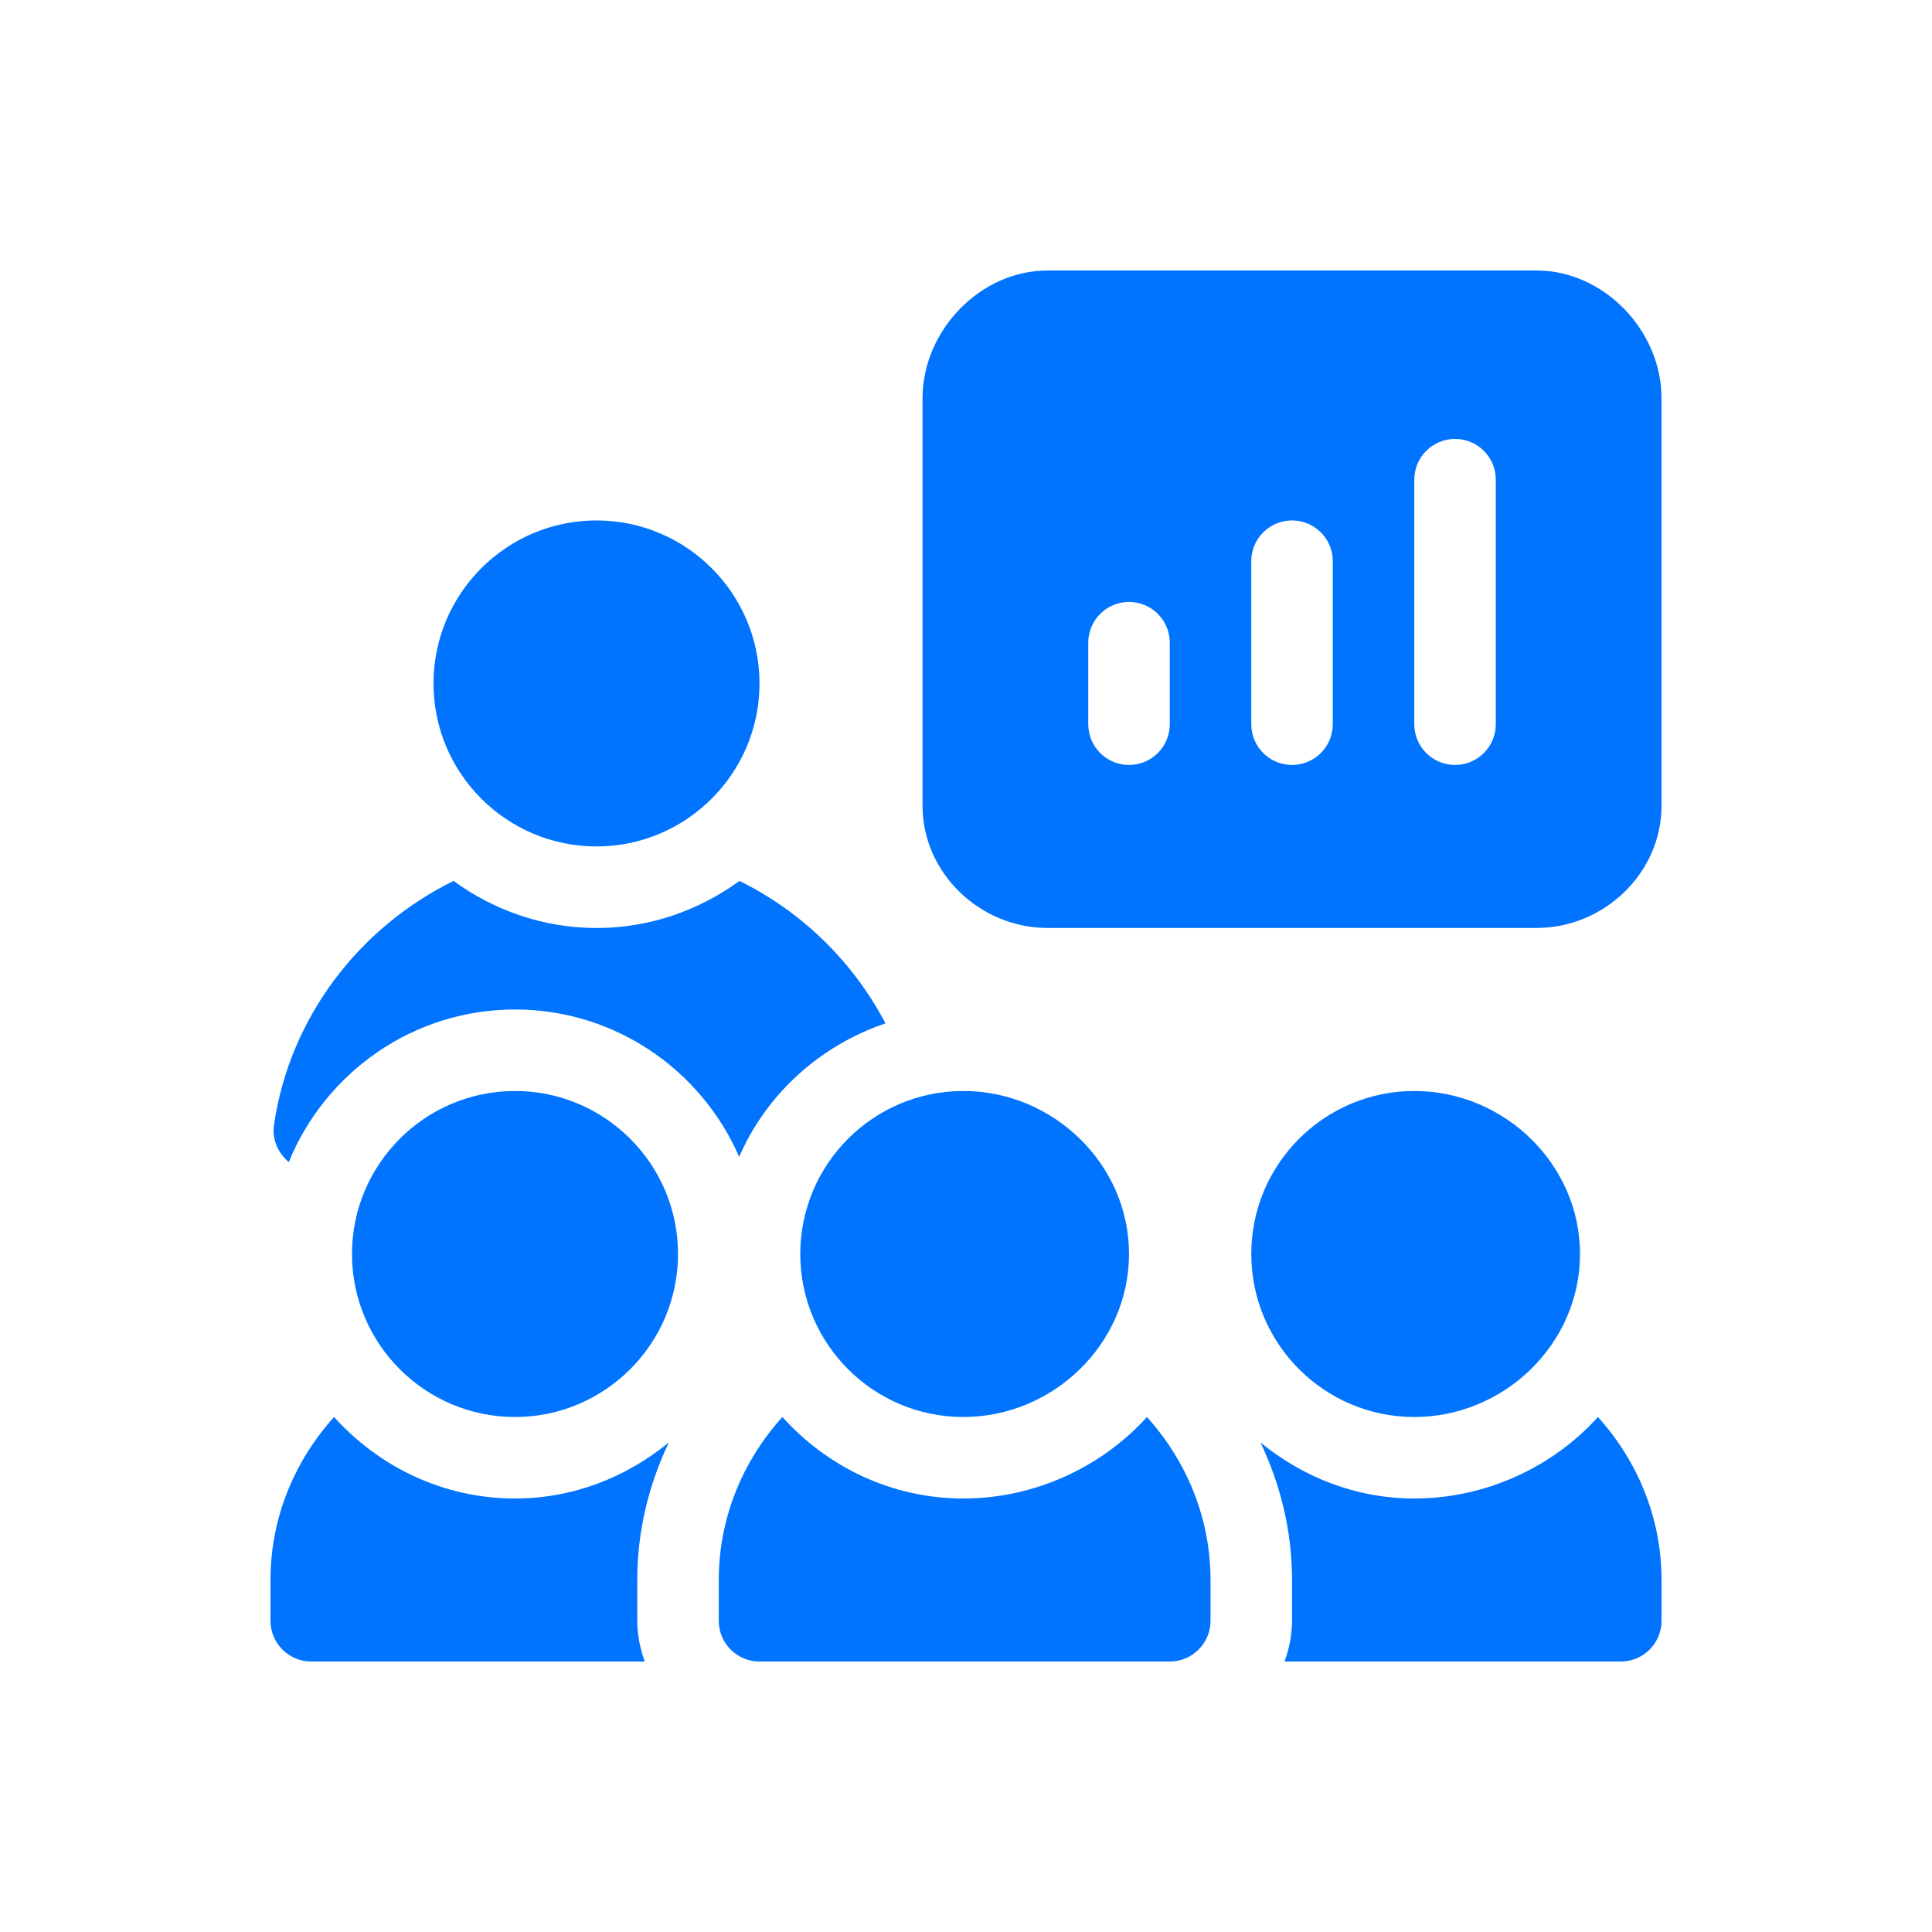
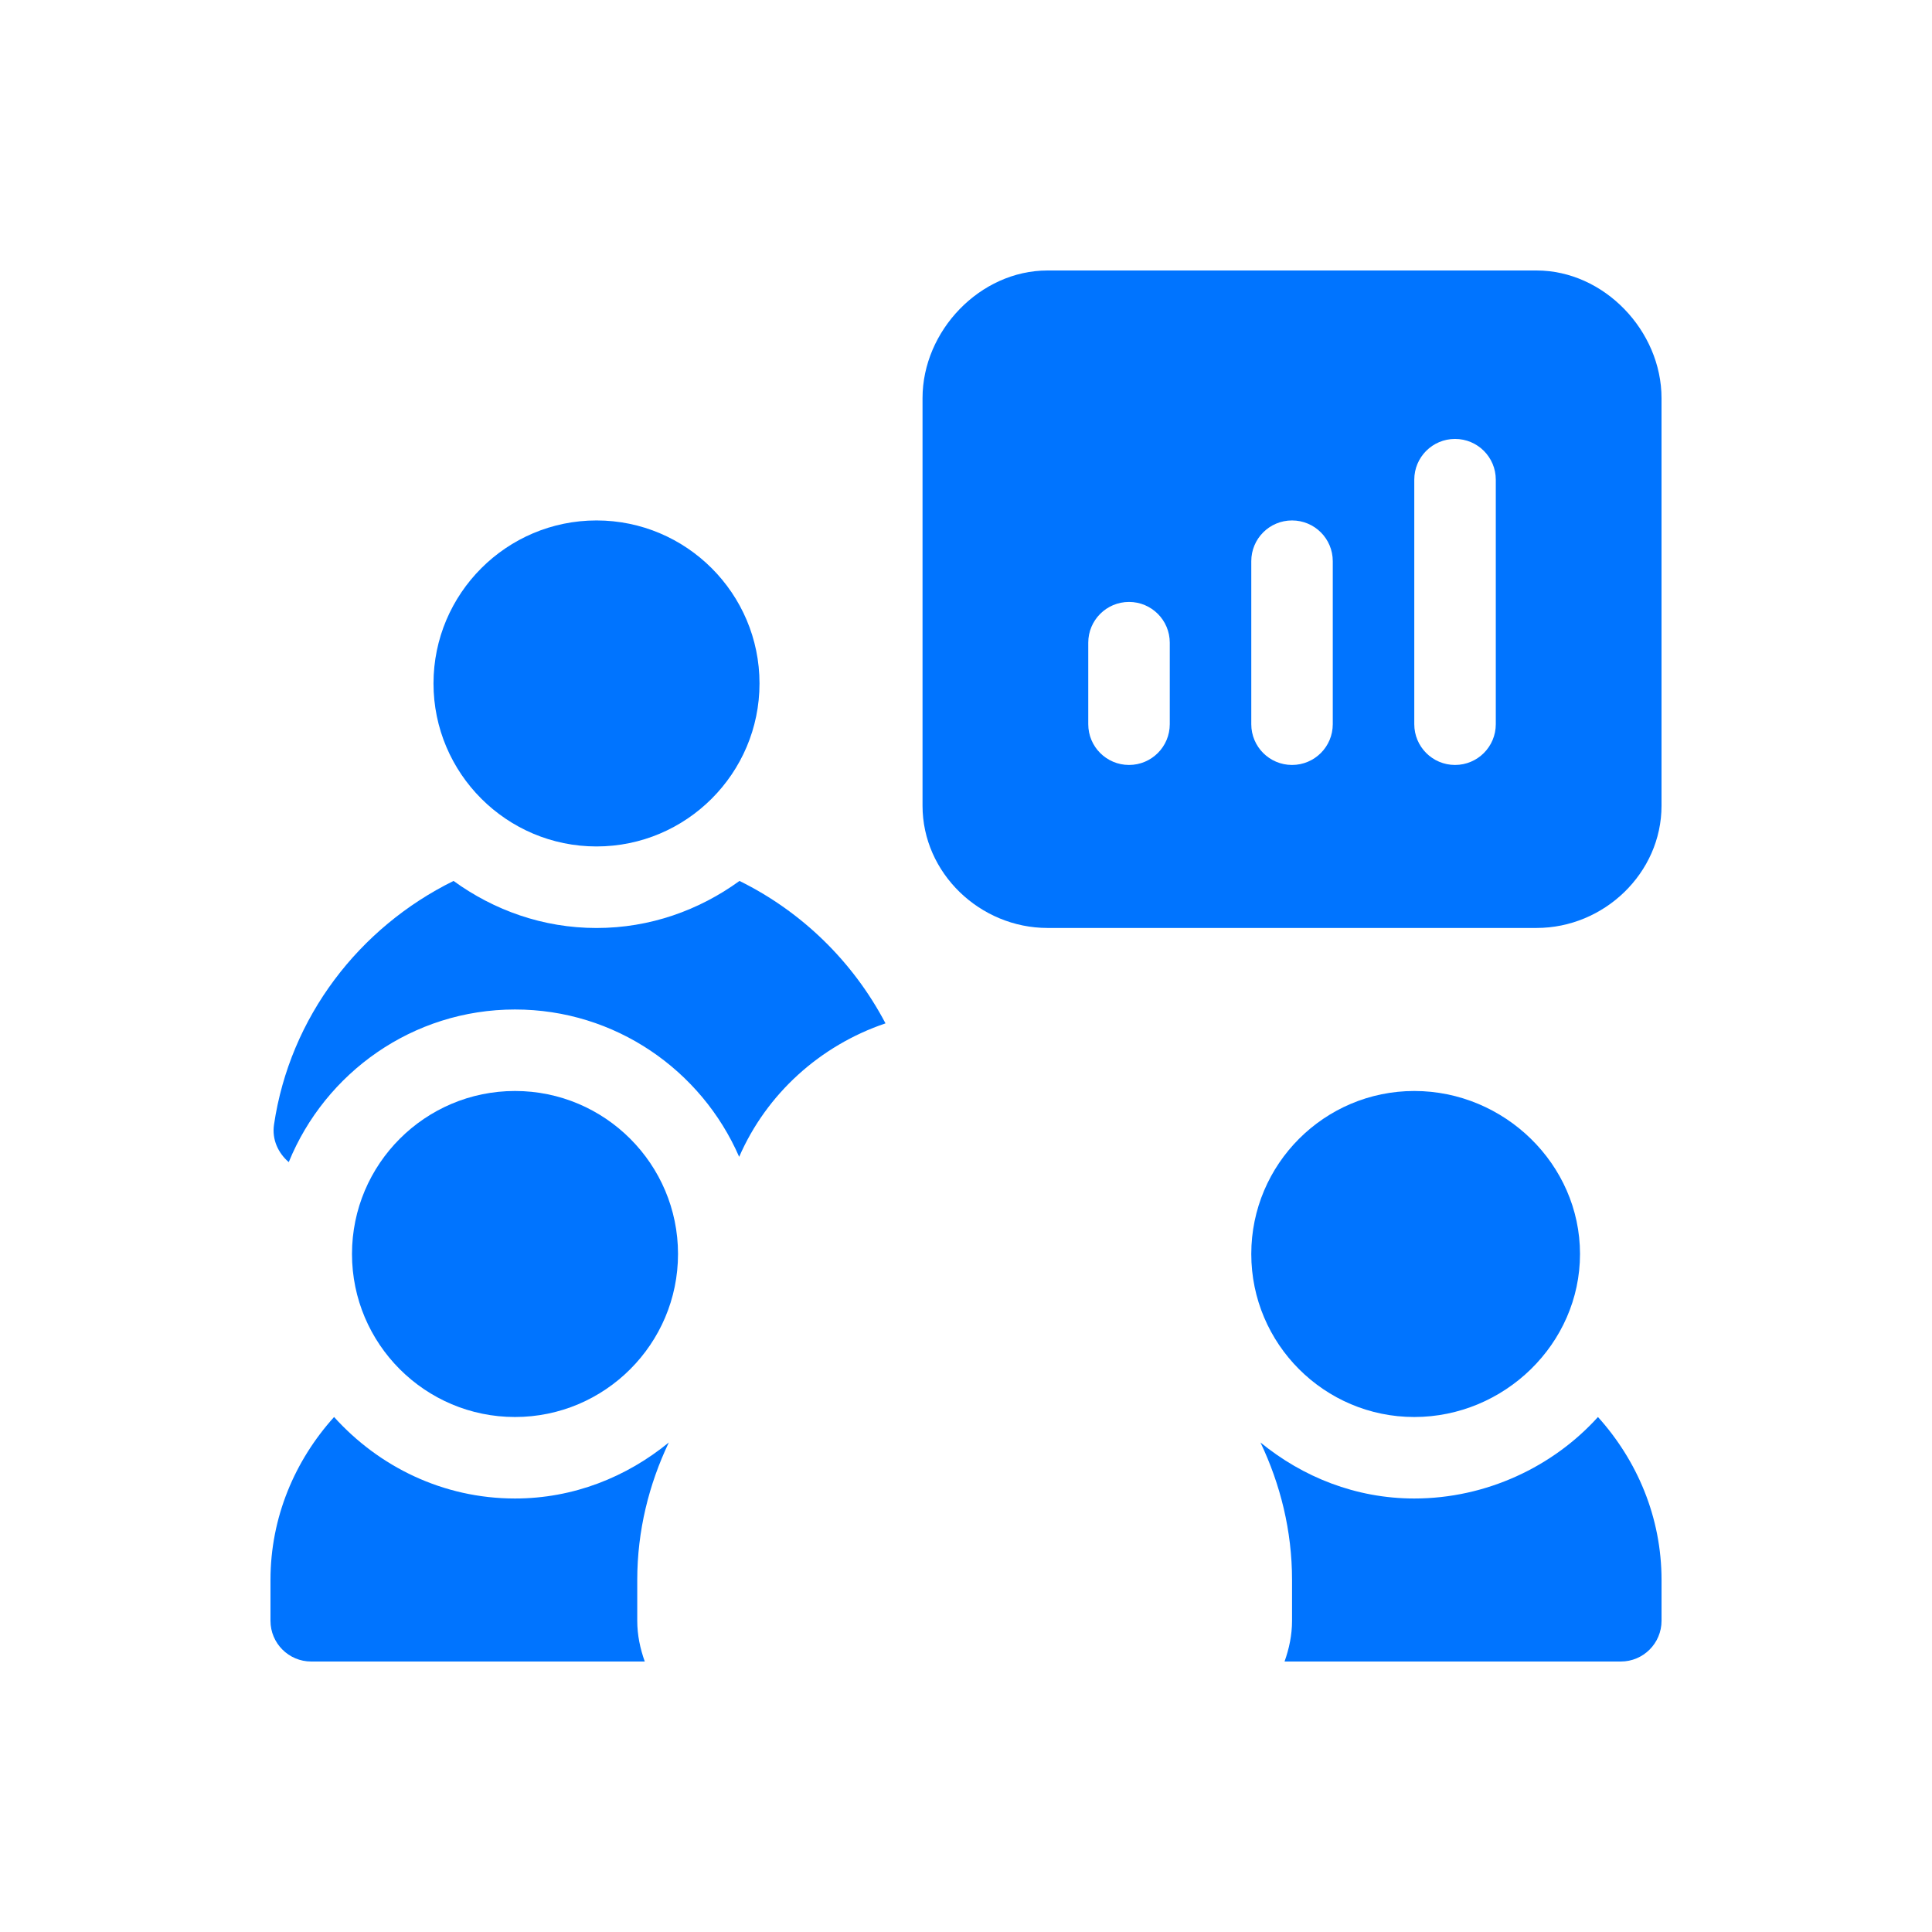
<svg xmlns="http://www.w3.org/2000/svg" width="100" height="100" viewBox="0 0 100 100" fill="none">
  <g id="iconsBSM">
    <g id="Group">
      <g id="Group_2">
        <path id="Vector" d="M79.531 14H54.219C50.729 14 47.75 17.12 47.75 20.609V41.703C47.75 45.193 50.729 48.031 54.219 48.031H79.531C83.021 48.031 86 45.193 86 41.703V20.609C86 17.12 83.021 14 79.531 14ZM60.547 37.484C60.547 38.65 59.603 39.594 58.438 39.594C57.272 39.594 56.328 38.65 56.328 37.484V33.266C56.328 32.1 57.272 31.156 58.438 31.156C59.603 31.156 60.547 32.1 60.547 33.266V37.484ZM68.984 37.484C68.984 38.65 68.041 39.594 66.875 39.594C65.709 39.594 64.766 38.65 64.766 37.484V29.047C64.766 27.881 65.709 26.938 66.875 26.938C68.041 26.938 68.984 27.881 68.984 29.047V37.484ZM77.422 37.484C77.422 38.65 76.478 39.594 75.312 39.594C74.147 39.594 73.203 38.65 73.203 37.484V24.828C73.203 23.662 74.147 22.719 75.312 22.719C76.478 22.719 77.422 23.662 77.422 24.828V37.484Z" fill="#0074FF" />
      </g>
    </g>
    <g id="Group_3">
      <g id="Group_4">
        <path id="Vector_2" d="M30.875 26.938C26.222 26.938 22.438 30.722 22.438 35.375C22.438 40.028 26.222 43.812 30.875 43.812C35.528 43.812 39.312 40.028 39.312 35.375C39.312 30.722 35.528 26.938 30.875 26.938Z" fill="#0074FF" />
      </g>
    </g>
    <g id="Group_5">
      <g id="Group_6">
        <path id="Vector_3" d="M38.276 45.597C36.189 47.112 33.646 48.033 30.876 48.033C28.106 48.033 25.562 47.112 23.476 45.597C18.597 48.001 15.007 52.637 14.183 58.209C14.068 58.984 14.402 59.685 14.946 60.151C16.831 55.526 21.362 52.251 26.657 52.251C31.848 52.251 36.309 55.397 38.259 59.878C39.677 56.62 42.442 54.117 45.833 52.969C44.162 49.786 41.514 47.193 38.276 45.597Z" fill="#0074FF" />
      </g>
    </g>
    <g id="Group_7">
      <g id="Group_8">
        <path id="Vector_4" d="M26.656 56.469C22.003 56.469 18.219 60.253 18.219 64.906C18.219 69.56 22.003 73.344 26.656 73.344C31.31 73.344 35.094 69.56 35.094 64.906C35.094 60.253 31.31 56.469 26.656 56.469Z" fill="#0074FF" />
      </g>
    </g>
    <g id="Group_9">
      <g id="Group_10">
-         <path id="Vector_5" d="M49.859 56.469C45.206 56.469 41.422 60.253 41.422 64.906C41.422 69.56 45.206 73.344 49.859 73.344C54.513 73.344 58.438 69.56 58.438 64.906C58.438 60.253 54.513 56.469 49.859 56.469Z" fill="#0074FF" />
-       </g>
+         </g>
    </g>
    <g id="Group_11">
      <g id="Group_12">
        <path id="Vector_6" d="M73.203 56.469C68.55 56.469 64.766 60.253 64.766 64.906C64.766 69.56 68.55 73.344 73.203 73.344C77.856 73.344 81.781 69.56 81.781 64.906C81.781 60.253 77.856 56.469 73.203 56.469Z" fill="#0074FF" />
      </g>
    </g>
    <g id="Group_13">
      <g id="Group_14">
        <path id="Vector_7" d="M32.984 81.781C32.984 79.228 33.589 76.828 34.618 74.663C32.437 76.447 29.688 77.562 26.656 77.562C22.93 77.562 19.61 75.914 17.292 73.344C15.268 75.588 14 78.528 14 81.781V83.891C14 85.056 14.944 86 16.109 86H33.373C33.136 85.337 32.984 84.634 32.984 83.891V81.781Z" fill="#0074FF" />
      </g>
    </g>
    <g id="Group_15">
      <g id="Group_16">
-         <path id="Vector_8" d="M59.364 73.344C57.046 75.914 53.585 77.562 49.859 77.562C46.133 77.562 42.813 75.914 40.495 73.344C38.471 75.588 37.203 78.528 37.203 81.781V83.891C37.203 85.056 38.147 86 39.312 86H60.547C61.713 86 62.656 85.056 62.656 83.891V81.781C62.656 78.528 61.388 75.588 59.364 73.344Z" fill="#0074FF" />
-       </g>
+         </g>
    </g>
    <g id="Group_17">
      <g id="Group_18">
        <path id="Vector_9" d="M82.71 73.344C80.391 75.914 76.93 77.562 73.204 77.562C70.173 77.562 67.424 76.447 65.242 74.663C66.272 76.828 66.876 79.228 66.876 81.781V83.891C66.876 84.634 66.724 85.337 66.488 86H83.892C85.058 86 86.001 85.056 86.001 83.891V81.781C86.001 78.528 84.733 75.588 82.71 73.344Z" fill="#0074FF" />
      </g>
    </g>
  </g>
</svg>